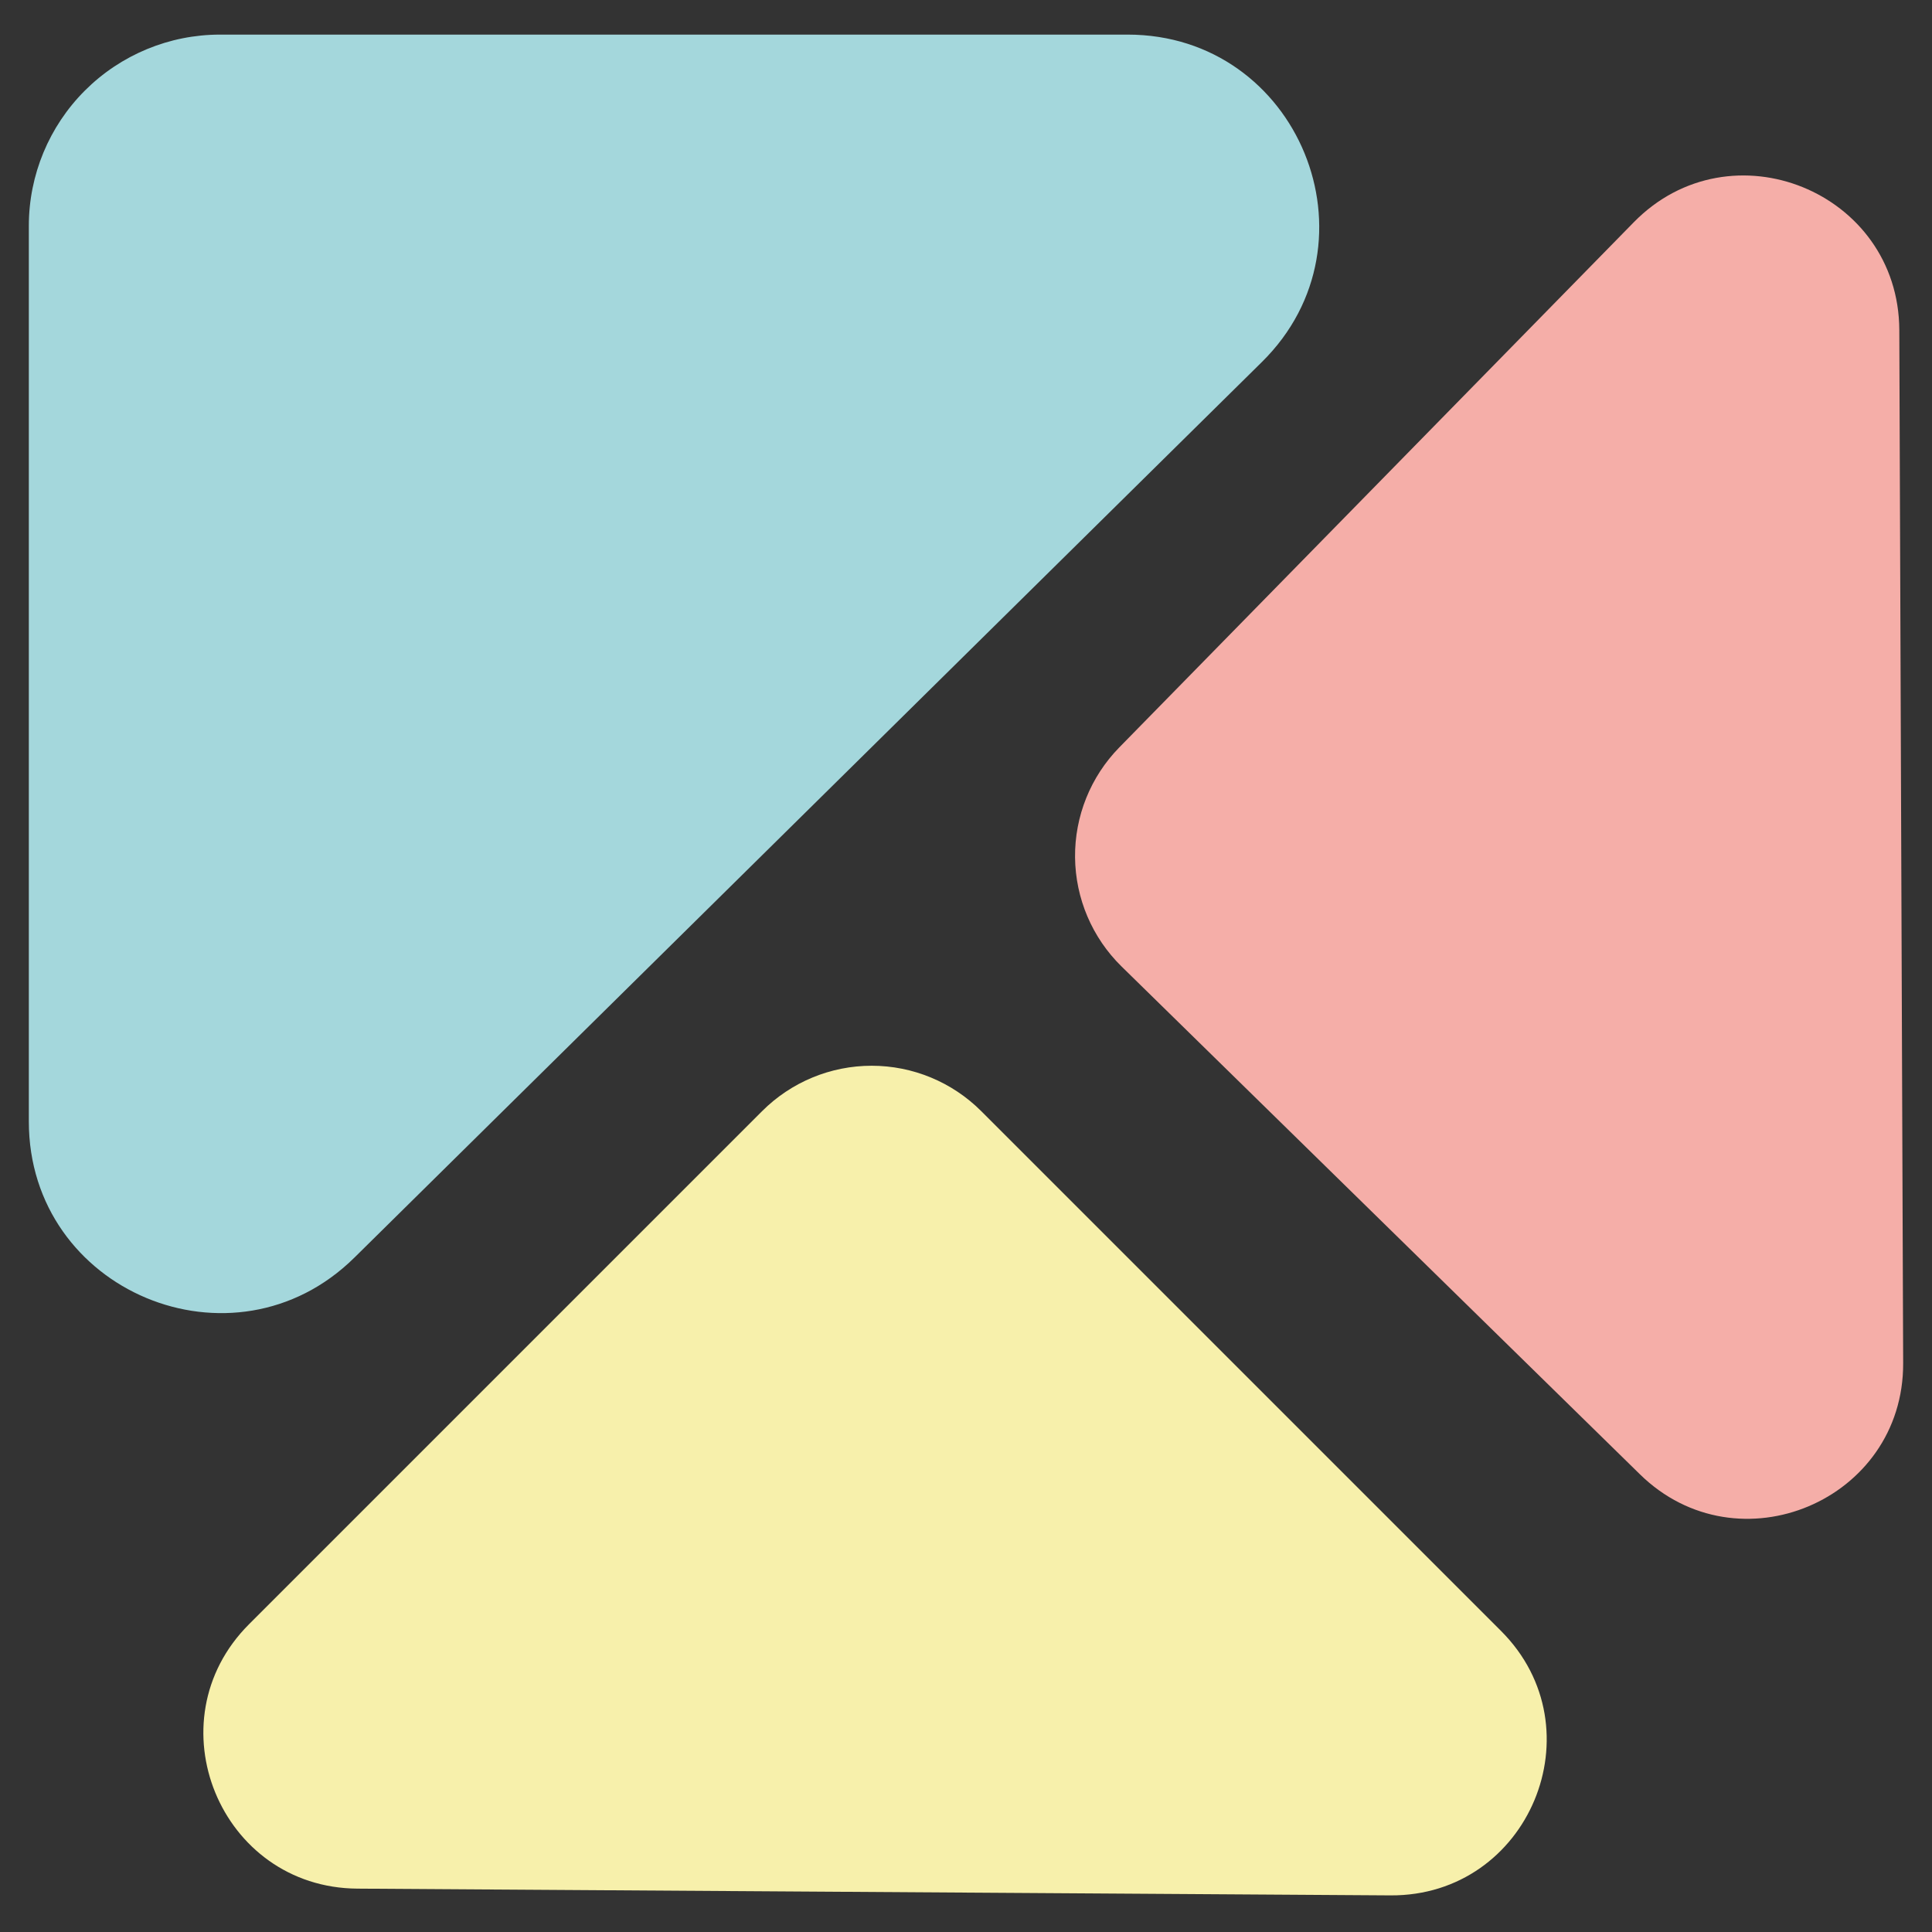
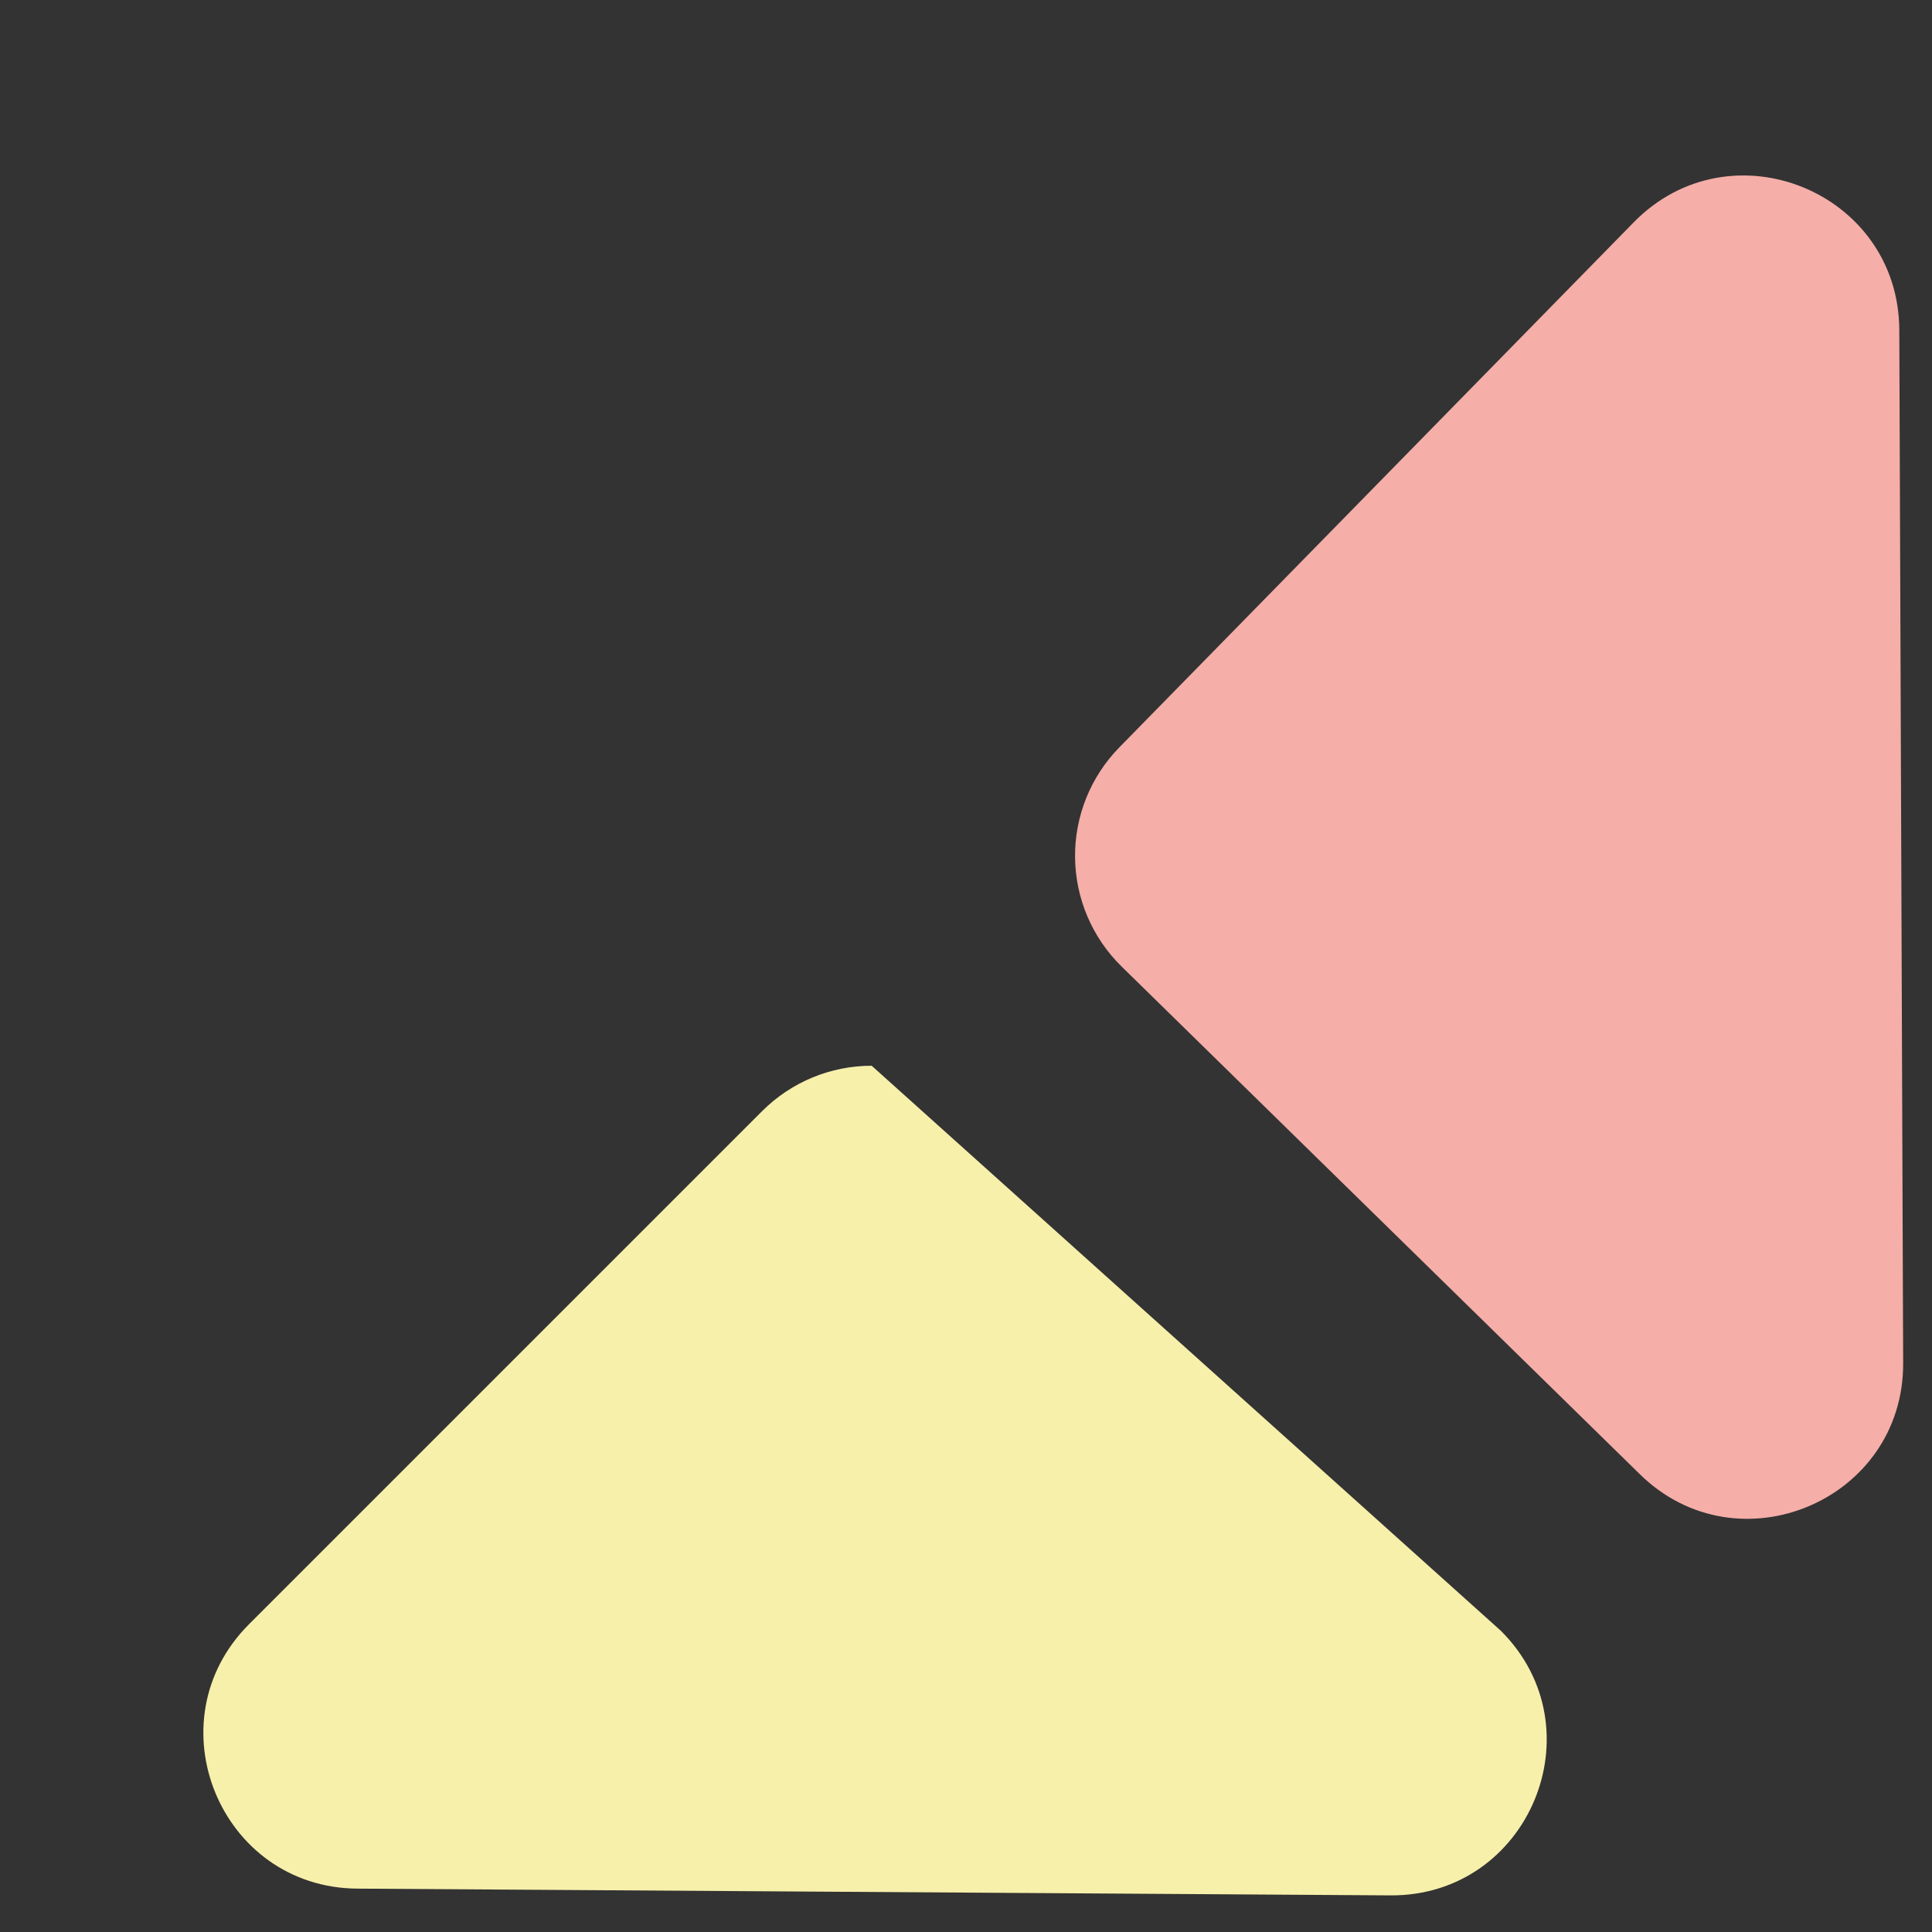
<svg xmlns="http://www.w3.org/2000/svg" width="670" height="670" viewBox="0 0 670 670" fill="none">
  <rect x="0" y="0" width="670" height="670" fill="#333333" stroke="none" />
-   <path d="M10 388.933V78.268C10.013 60.69 17.004 43.836 29.437 31.41C41.87 18.984 58.729 12.002 76.307 12H391.055C450.341 12 479.83 83.864 437.638 125.516L122.9 436.133C80.997 477.487 10 447.805 10 388.933Z" fill="#A4D7DC" />
  <path d="M568.701 511.262L388.936 335.156C378.762 325.186 372.965 311.583 372.818 297.339C372.672 283.095 378.189 269.376 388.156 259.199L566.573 77.084C600.184 42.78 658.478 66.442 658.661 114.47L660 472.729C660.192 520.372 602.736 544.632 568.701 511.262Z" fill="#F5AEA8" />
-   <path d="M86.361 563.267L264.306 385.322C274.381 375.249 288.043 369.59 302.289 369.59C316.536 369.59 330.198 375.249 340.272 385.322L520.548 565.598C554.506 599.555 530.236 657.609 482.209 657.301L123.949 654.96C76.316 654.652 52.644 596.984 86.361 563.267Z" fill="#F7F0AB" />
+   <path d="M86.361 563.267L264.306 385.322C274.381 375.249 288.043 369.59 302.289 369.59L520.548 565.598C554.506 599.555 530.236 657.609 482.209 657.301L123.949 654.96C76.316 654.652 52.644 596.984 86.361 563.267Z" fill="#F7F0AB" />
</svg>